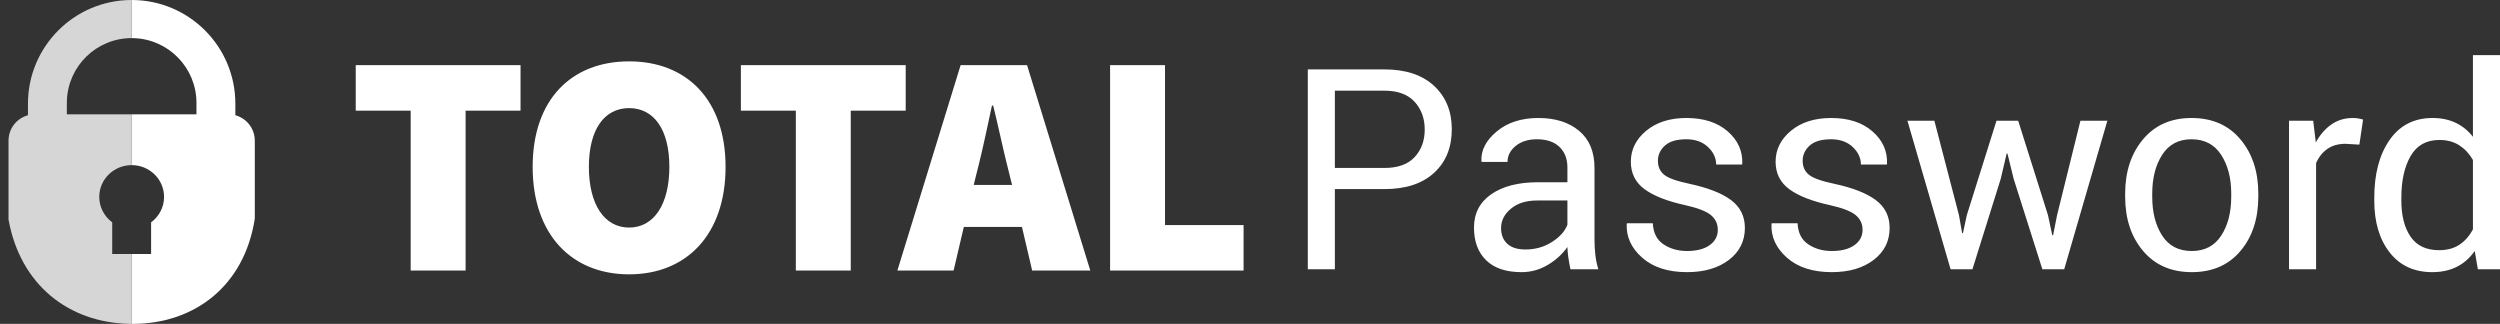
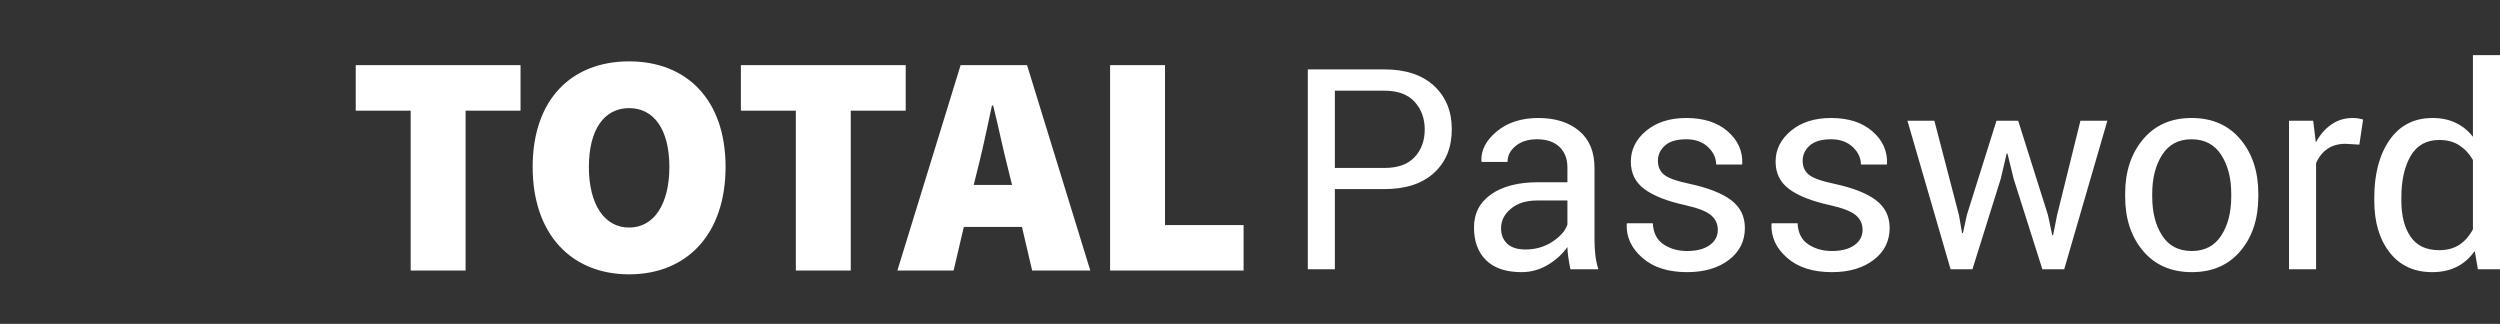
<svg xmlns="http://www.w3.org/2000/svg" width="247px" height="32px" viewBox="0 0 247 32" version="1.1">
  <rect x="0" y="0" width="247" height="32" fill="#333333" stroke="none" />
  <title>Logo/Password</title>
  <g id="Home" stroke="none" stroke-width="1" fill="none" fill-rule="evenodd">
    <g id="Home:-Large" transform="translate(-53, -30)" fill="#FFFFFF">
      <g id="Header" transform="translate(-95, 0)">
        <g id="Logo/Password" transform="translate(145, 30)">
          <g id="Logo-Text/Password" transform="translate(38.147, 5.447)">
            <path d="M79.956,0.989 L74.53,0.989 L74.53,21.282 L87.719,21.282 L87.719,16.788 L79.956,16.788 L79.956,0.989 Z M66.326,0.989 L72.574,21.282 L66.831,21.282 L65.822,16.974 L60.079,16.974 L59.068,21.282 L53.514,21.282 L59.762,0.989 L66.326,0.989 Z M54.337,0.989 L54.337,5.485 L48.908,5.485 L48.908,21.282 L43.482,21.282 L43.482,5.485 L38.052,5.485 L38.052,0.989 L54.337,0.989 Z M62.981,4.986 L62.856,4.986 C62.463,6.816 62.02,8.944 61.572,10.754 L61.404,11.417 L61.057,12.822 L64.843,12.822 L64.496,11.417 C63.992,9.481 63.487,7.016 62.981,4.986 Z M27.01,0.616 C32.691,0.616 36.539,4.392 36.539,11.042 C36.539,17.724 32.691,21.657 27.01,21.657 C21.33,21.657 17.48,17.724 17.48,11.042 C17.48,4.362 21.33,0.616 27.01,0.616 Z M27.01,5.235 C24.549,5.235 23.034,7.359 23.034,11.042 C23.034,14.726 24.549,17.036 27.01,17.036 C29.471,17.036 30.986,14.726 30.986,11.042 C30.986,7.359 29.471,5.235 27.01,5.235 Z M0,5.485 L5.428,5.485 L5.428,21.282 L10.854,21.282 L10.854,5.485 L16.282,5.485 L16.282,0.989 L0,0.989 L0,5.485 Z M96.738,13.236 L96.738,21.156 L94.064,21.156 L94.064,1.41 L101.625,1.41 C103.734,1.41 105.372,1.953 106.539,3.038 C107.707,4.123 108.29,5.551 108.29,7.323 C108.29,9.122 107.707,10.558 106.539,11.629 C105.372,12.7 103.734,13.236 101.625,13.236 L96.738,13.236 Z M96.738,11.148 L101.625,11.148 C102.964,11.148 103.964,10.788 104.625,10.069 C105.286,9.351 105.616,8.444 105.616,7.35 C105.616,6.256 105.283,5.343 104.618,4.611 C103.953,3.879 102.955,3.512 101.625,3.512 L96.738,3.512 L96.738,11.148 Z M120.013,21.156 C119.923,20.713 119.852,20.322 119.803,19.983 C119.753,19.644 119.724,19.303 119.714,18.959 C119.217,19.664 118.567,20.254 117.766,20.729 C116.966,21.203 116.103,21.441 115.18,21.441 C113.651,21.441 112.486,21.05 111.685,20.268 C110.884,19.486 110.483,18.408 110.483,17.033 C110.483,15.632 111.051,14.536 112.187,13.745 C113.323,12.954 114.864,12.558 116.809,12.558 L119.714,12.558 L119.714,11.107 C119.714,10.248 119.452,9.568 118.927,9.066 C118.402,8.564 117.66,8.313 116.701,8.313 C115.841,8.313 115.142,8.532 114.603,8.971 C114.065,9.409 113.796,9.936 113.796,10.551 L111.244,10.551 L111.216,10.47 C111.162,9.403 111.667,8.426 112.73,7.54 C113.793,6.654 115.167,6.211 116.85,6.211 C118.515,6.211 119.855,6.634 120.868,7.479 C121.882,8.325 122.389,9.543 122.389,11.134 L122.389,18.2 C122.389,18.724 122.416,19.23 122.47,19.718 C122.525,20.207 122.624,20.686 122.769,21.156 L120.013,21.156 Z M115.574,19.203 C116.542,19.203 117.416,18.955 118.194,18.457 C118.972,17.96 119.479,17.39 119.714,16.749 L119.714,14.362 L116.714,14.362 C115.637,14.362 114.775,14.633 114.128,15.175 C113.481,15.718 113.158,16.355 113.158,17.088 C113.158,17.738 113.361,18.254 113.769,18.634 C114.176,19.013 114.778,19.203 115.574,19.203 Z M134.573,17.264 C134.573,16.676 134.349,16.192 133.901,15.813 C133.453,15.433 132.605,15.103 131.356,14.823 C129.573,14.434 128.231,13.907 127.331,13.243 C126.43,12.578 125.98,11.672 125.98,10.524 C125.98,9.33 126.487,8.313 127.5,7.472 C128.514,6.632 129.835,6.211 131.464,6.211 C133.175,6.211 134.535,6.65 135.544,7.527 C136.553,8.404 137.035,9.47 136.99,10.727 L136.962,10.809 L134.41,10.809 C134.41,10.167 134.141,9.59 133.602,9.079 C133.064,8.569 132.351,8.313 131.464,8.313 C130.514,8.313 129.808,8.521 129.347,8.937 C128.885,9.353 128.654,9.855 128.654,10.442 C128.654,11.021 128.858,11.478 129.265,11.812 C129.672,12.147 130.501,12.445 131.749,12.707 C133.605,13.105 134.985,13.645 135.89,14.328 C136.795,15.01 137.247,15.926 137.247,17.074 C137.247,18.376 136.72,19.429 135.666,20.234 C134.612,21.038 133.234,21.441 131.532,21.441 C129.659,21.441 128.184,20.966 127.107,20.017 C126.03,19.068 125.518,17.96 125.573,16.694 L125.6,16.613 L128.152,16.613 C128.197,17.562 128.55,18.256 129.211,18.695 C129.872,19.133 130.645,19.352 131.532,19.352 C132.483,19.352 133.227,19.16 133.765,18.776 C134.304,18.392 134.573,17.888 134.573,17.264 Z M148.875,17.264 C148.875,16.676 148.651,16.192 148.203,15.813 C147.755,15.433 146.907,15.103 145.658,14.823 C143.875,14.434 142.533,13.907 141.633,13.243 C140.732,12.578 140.282,11.672 140.282,10.524 C140.282,9.33 140.789,8.313 141.803,7.472 C142.816,6.632 144.137,6.211 145.766,6.211 C147.477,6.211 148.837,6.65 149.846,7.527 C150.855,8.404 151.337,9.47 151.292,10.727 L151.264,10.809 L148.712,10.809 C148.712,10.167 148.443,9.59 147.905,9.079 C147.366,8.569 146.653,8.313 145.766,8.313 C144.816,8.313 144.11,8.521 143.649,8.937 C143.187,9.353 142.956,9.855 142.956,10.442 C142.956,11.021 143.16,11.478 143.567,11.812 C143.975,12.147 144.803,12.445 146.052,12.707 C147.907,13.105 149.287,13.645 150.192,14.328 C151.097,15.01 151.549,15.926 151.549,17.074 C151.549,18.376 151.022,19.429 149.968,20.234 C148.914,21.038 147.536,21.441 145.834,21.441 C143.961,21.441 142.486,20.966 141.409,20.017 C140.332,19.068 139.821,17.96 139.875,16.694 L139.902,16.613 L142.454,16.613 C142.499,17.562 142.852,18.256 143.513,18.695 C144.174,19.133 144.947,19.352 145.834,19.352 C146.785,19.352 147.529,19.16 148.067,18.776 C148.606,18.392 148.875,17.888 148.875,17.264 Z M158.399,15.813 L158.711,17.589 L158.792,17.589 L159.173,15.813 L162.105,6.482 L164.25,6.482 L167.195,15.813 L167.616,17.793 L167.698,17.793 L168.091,15.813 L170.399,6.482 L173.06,6.482 L168.797,21.156 L166.639,21.156 L163.802,12.219 L163.191,9.724 L163.109,9.737 L162.526,12.219 L159.729,21.156 L157.571,21.156 L153.308,6.482 L155.969,6.482 L158.399,15.813 Z M174.819,13.684 C174.819,11.514 175.407,9.726 176.583,8.32 C177.76,6.914 179.357,6.211 181.375,6.211 C183.412,6.211 185.02,6.912 186.201,8.313 C187.382,9.715 187.973,11.505 187.973,13.684 L187.973,13.982 C187.973,16.17 187.385,17.96 186.208,19.352 C185.032,20.745 183.43,21.441 181.403,21.441 C179.375,21.441 177.771,20.742 176.59,19.346 C175.409,17.949 174.819,16.161 174.819,13.982 L174.819,13.684 Z M177.493,13.982 C177.493,15.537 177.821,16.821 178.477,17.833 C179.133,18.846 180.108,19.352 181.403,19.352 C182.679,19.352 183.647,18.846 184.308,17.833 C184.968,16.821 185.299,15.537 185.299,13.982 L185.299,13.684 C185.299,12.147 184.966,10.867 184.301,9.846 C183.636,8.824 182.66,8.313 181.375,8.313 C180.099,8.313 179.133,8.824 178.477,9.846 C177.821,10.867 177.493,12.147 177.493,13.684 L177.493,13.982 Z M197.958,8.842 L196.587,8.761 C195.881,8.761 195.286,8.928 194.802,9.263 C194.318,9.597 193.944,10.067 193.682,10.673 L193.682,21.156 L191.008,21.156 L191.008,6.482 L193.397,6.482 L193.655,8.625 C194.071,7.866 194.585,7.274 195.196,6.849 C195.806,6.424 196.51,6.211 197.306,6.211 C197.506,6.211 197.696,6.227 197.877,6.259 C198.058,6.29 198.207,6.324 198.325,6.36 L197.958,8.842 Z M199.432,14.09 C199.432,11.731 199.936,9.828 200.945,8.381 C201.954,6.934 203.368,6.211 205.187,6.211 C206.047,6.211 206.81,6.369 207.475,6.686 C208.14,7.002 208.708,7.463 209.179,8.069 L209.179,0 L211.853,0 L211.853,21.156 L209.667,21.156 L209.355,19.352 C208.875,20.039 208.287,20.559 207.59,20.912 C206.893,21.264 206.083,21.441 205.16,21.441 C203.368,21.441 201.966,20.792 200.952,19.495 C199.938,18.197 199.432,16.491 199.432,14.375 L199.432,14.09 Z M202.106,14.375 C202.106,15.858 202.409,17.045 203.015,17.935 C203.622,18.826 204.563,19.271 205.839,19.271 C206.635,19.271 207.305,19.09 207.848,18.728 C208.391,18.367 208.835,17.861 209.179,17.21 L209.179,10.361 C208.835,9.755 208.389,9.274 207.841,8.917 C207.294,8.56 206.635,8.381 205.866,8.381 C204.581,8.381 203.633,8.91 203.022,9.968 C202.411,11.026 202.106,12.4 202.106,14.09 L202.106,14.375 Z" id="Combined-Shape" />
          </g>
          <g id="Adblock-Shield">
-             <path d="M16.008,0 L16.008,3.765 C12.549,3.765 9.73,6.508 9.609,9.938 L9.605,10.168 L9.603,11.294 L16.008,11.294 L16.008,16.314 L16.008,16.314 C14.24,16.314 12.807,17.719 12.807,19.454 C12.807,20.412 13.245,21.27 13.935,21.846 L14.087,21.965 L14.087,25.098 L16.008,25.098 L16.008,31.998 L15.766,31.996 C9.807,31.866 5.012,28.178 3.842,21.691 L3.842,13.898 C3.842,12.697 4.655,11.686 5.762,11.385 L5.763,10.245 C5.763,4.587 10.35,1.03941012e-15 16.008,0 Z" id="Combined-Shape" opacity="0.8" />
-             <path d="M16.008,0 C21.666,-1.03941012e-15 26.253,4.587 26.253,10.245 L26.254,11.385 C27.36,11.685 28.174,12.697 28.174,13.898 L28.174,21.6 C27.133,28.325 22.143,32.005 16.081,32 L16.008,31.998 L16.008,25.098 L17.929,25.098 L17.93,21.965 C18.707,21.392 19.21,20.481 19.21,19.454 C19.21,17.719 17.776,16.314 16.008,16.314 L16.008,11.294 L22.41,11.294 L22.411,10.168 C22.411,6.708 19.668,3.89 16.238,3.769 L16.008,3.765 L16.008,0 L16.008,0 Z" id="Combined-Shape" />
-           </g>
+             </g>
        </g>
      </g>
    </g>
  </g>
</svg>